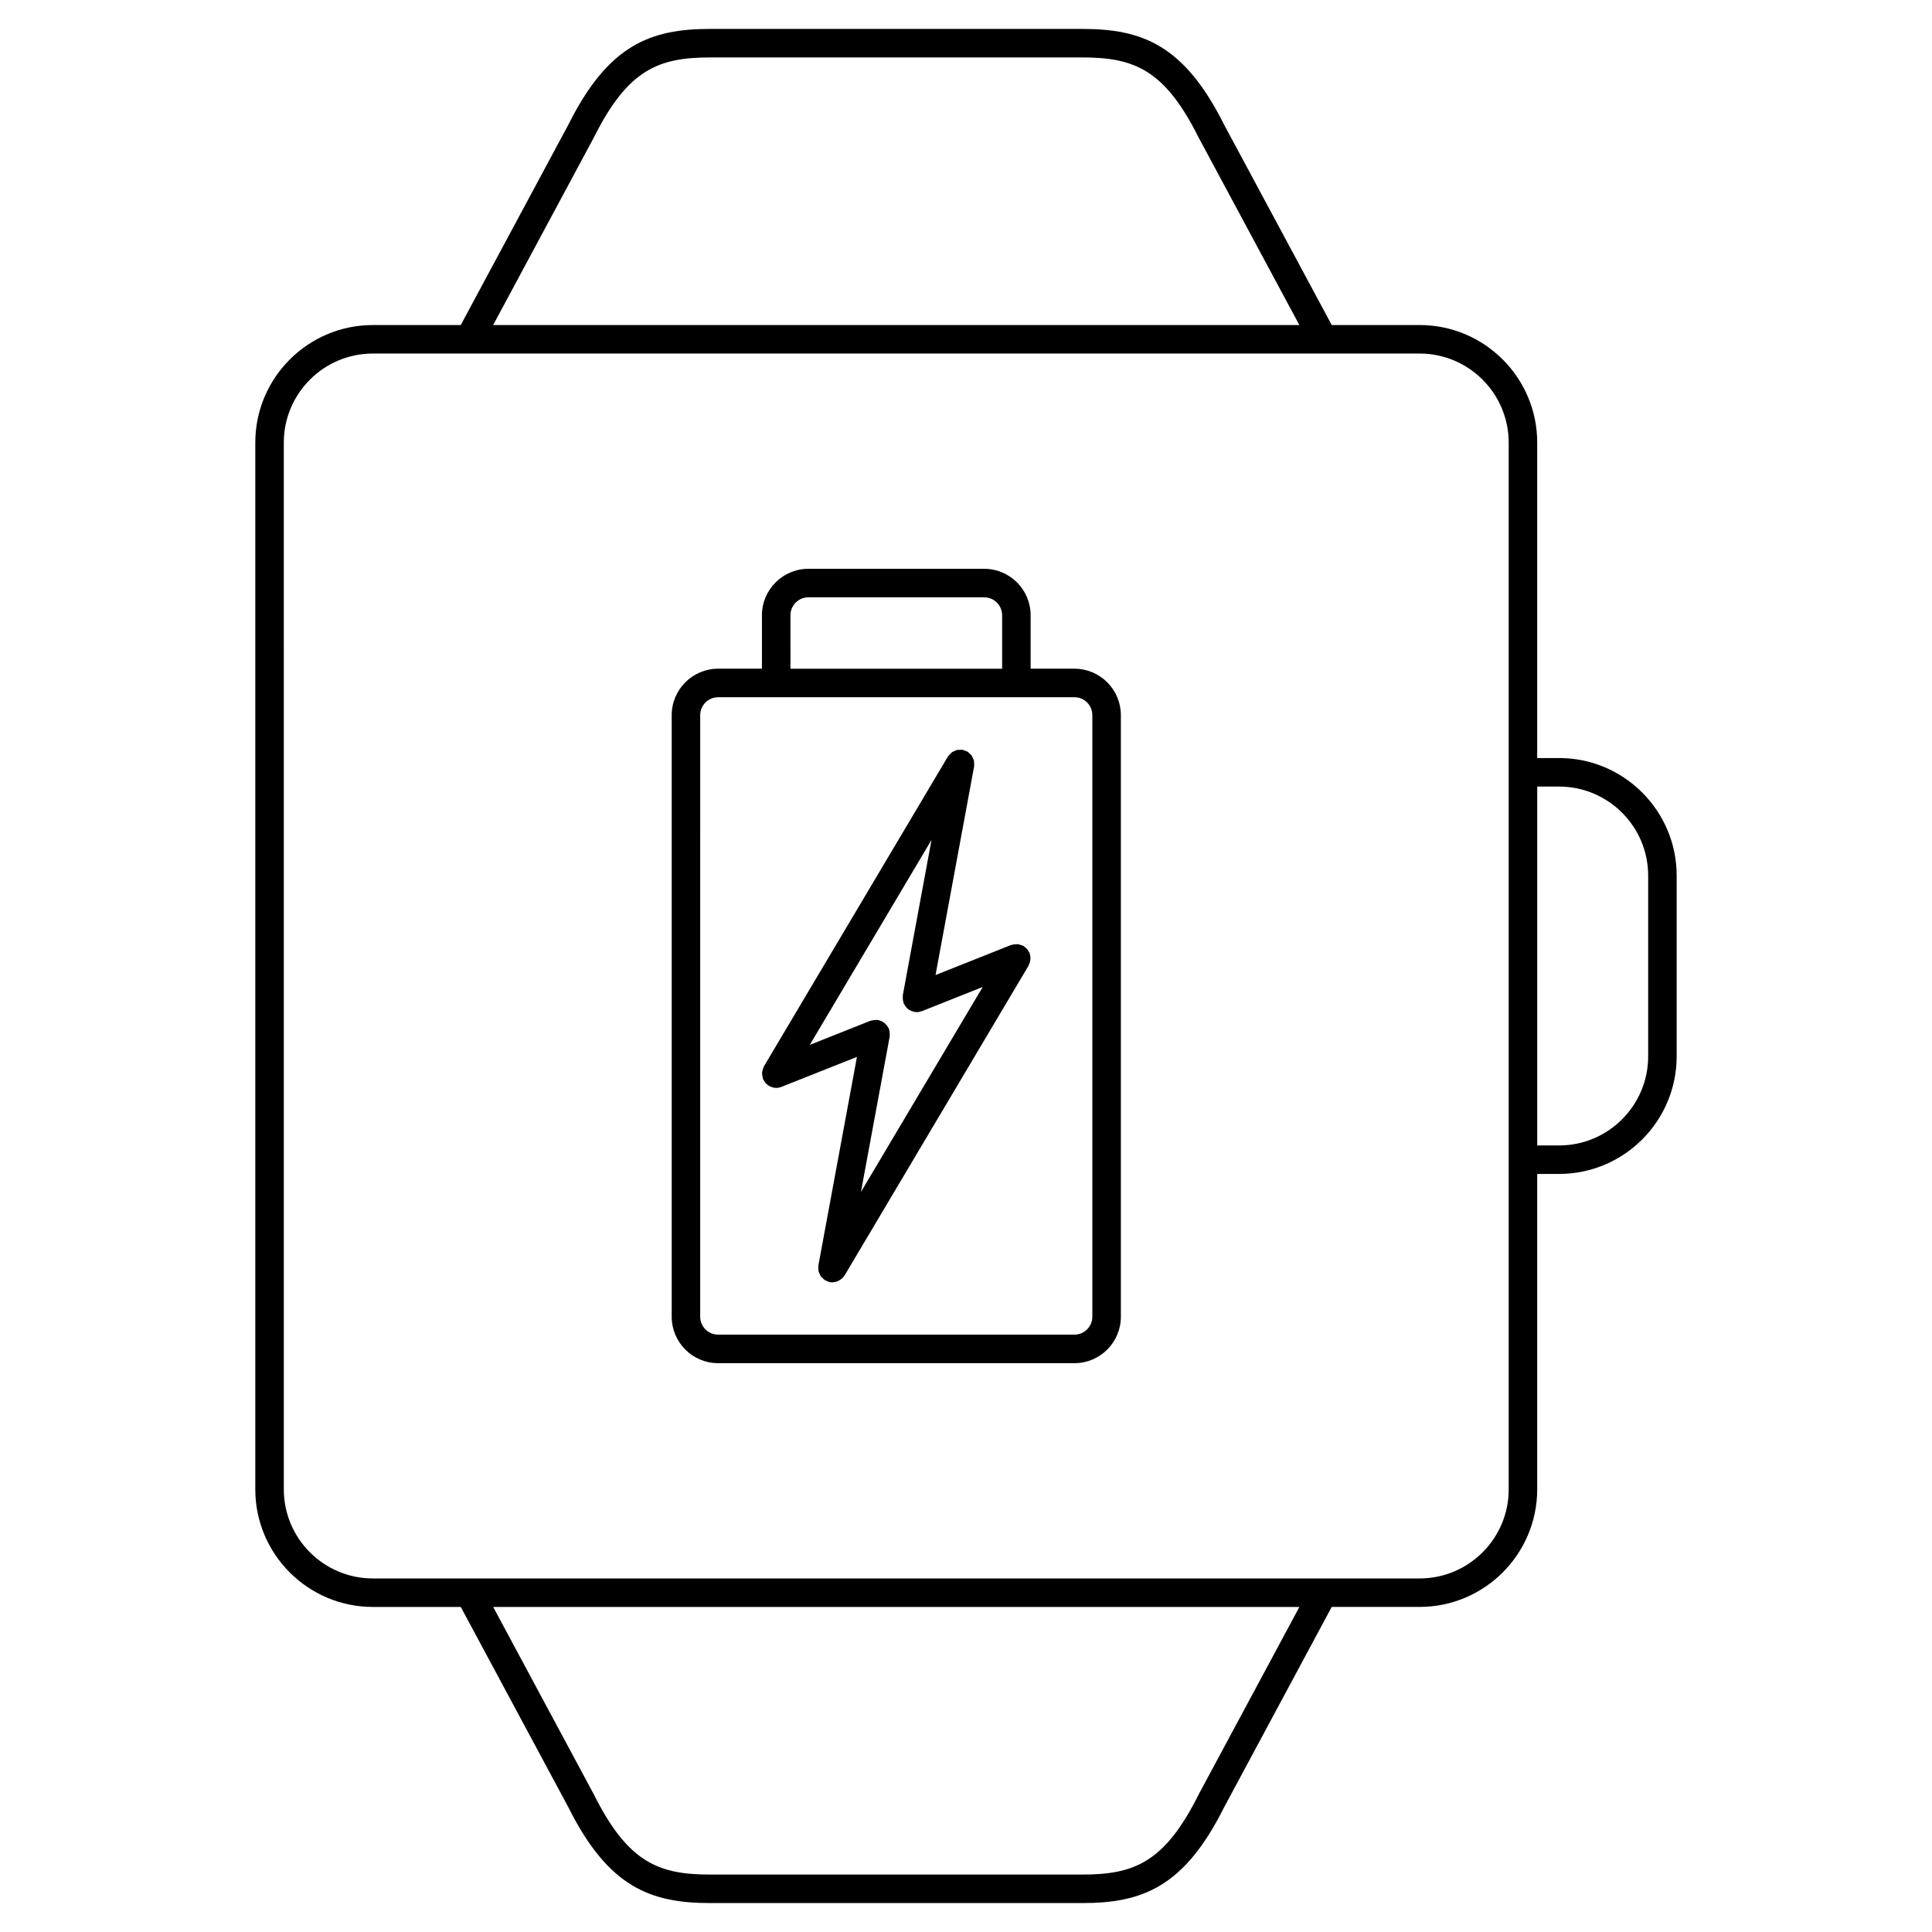
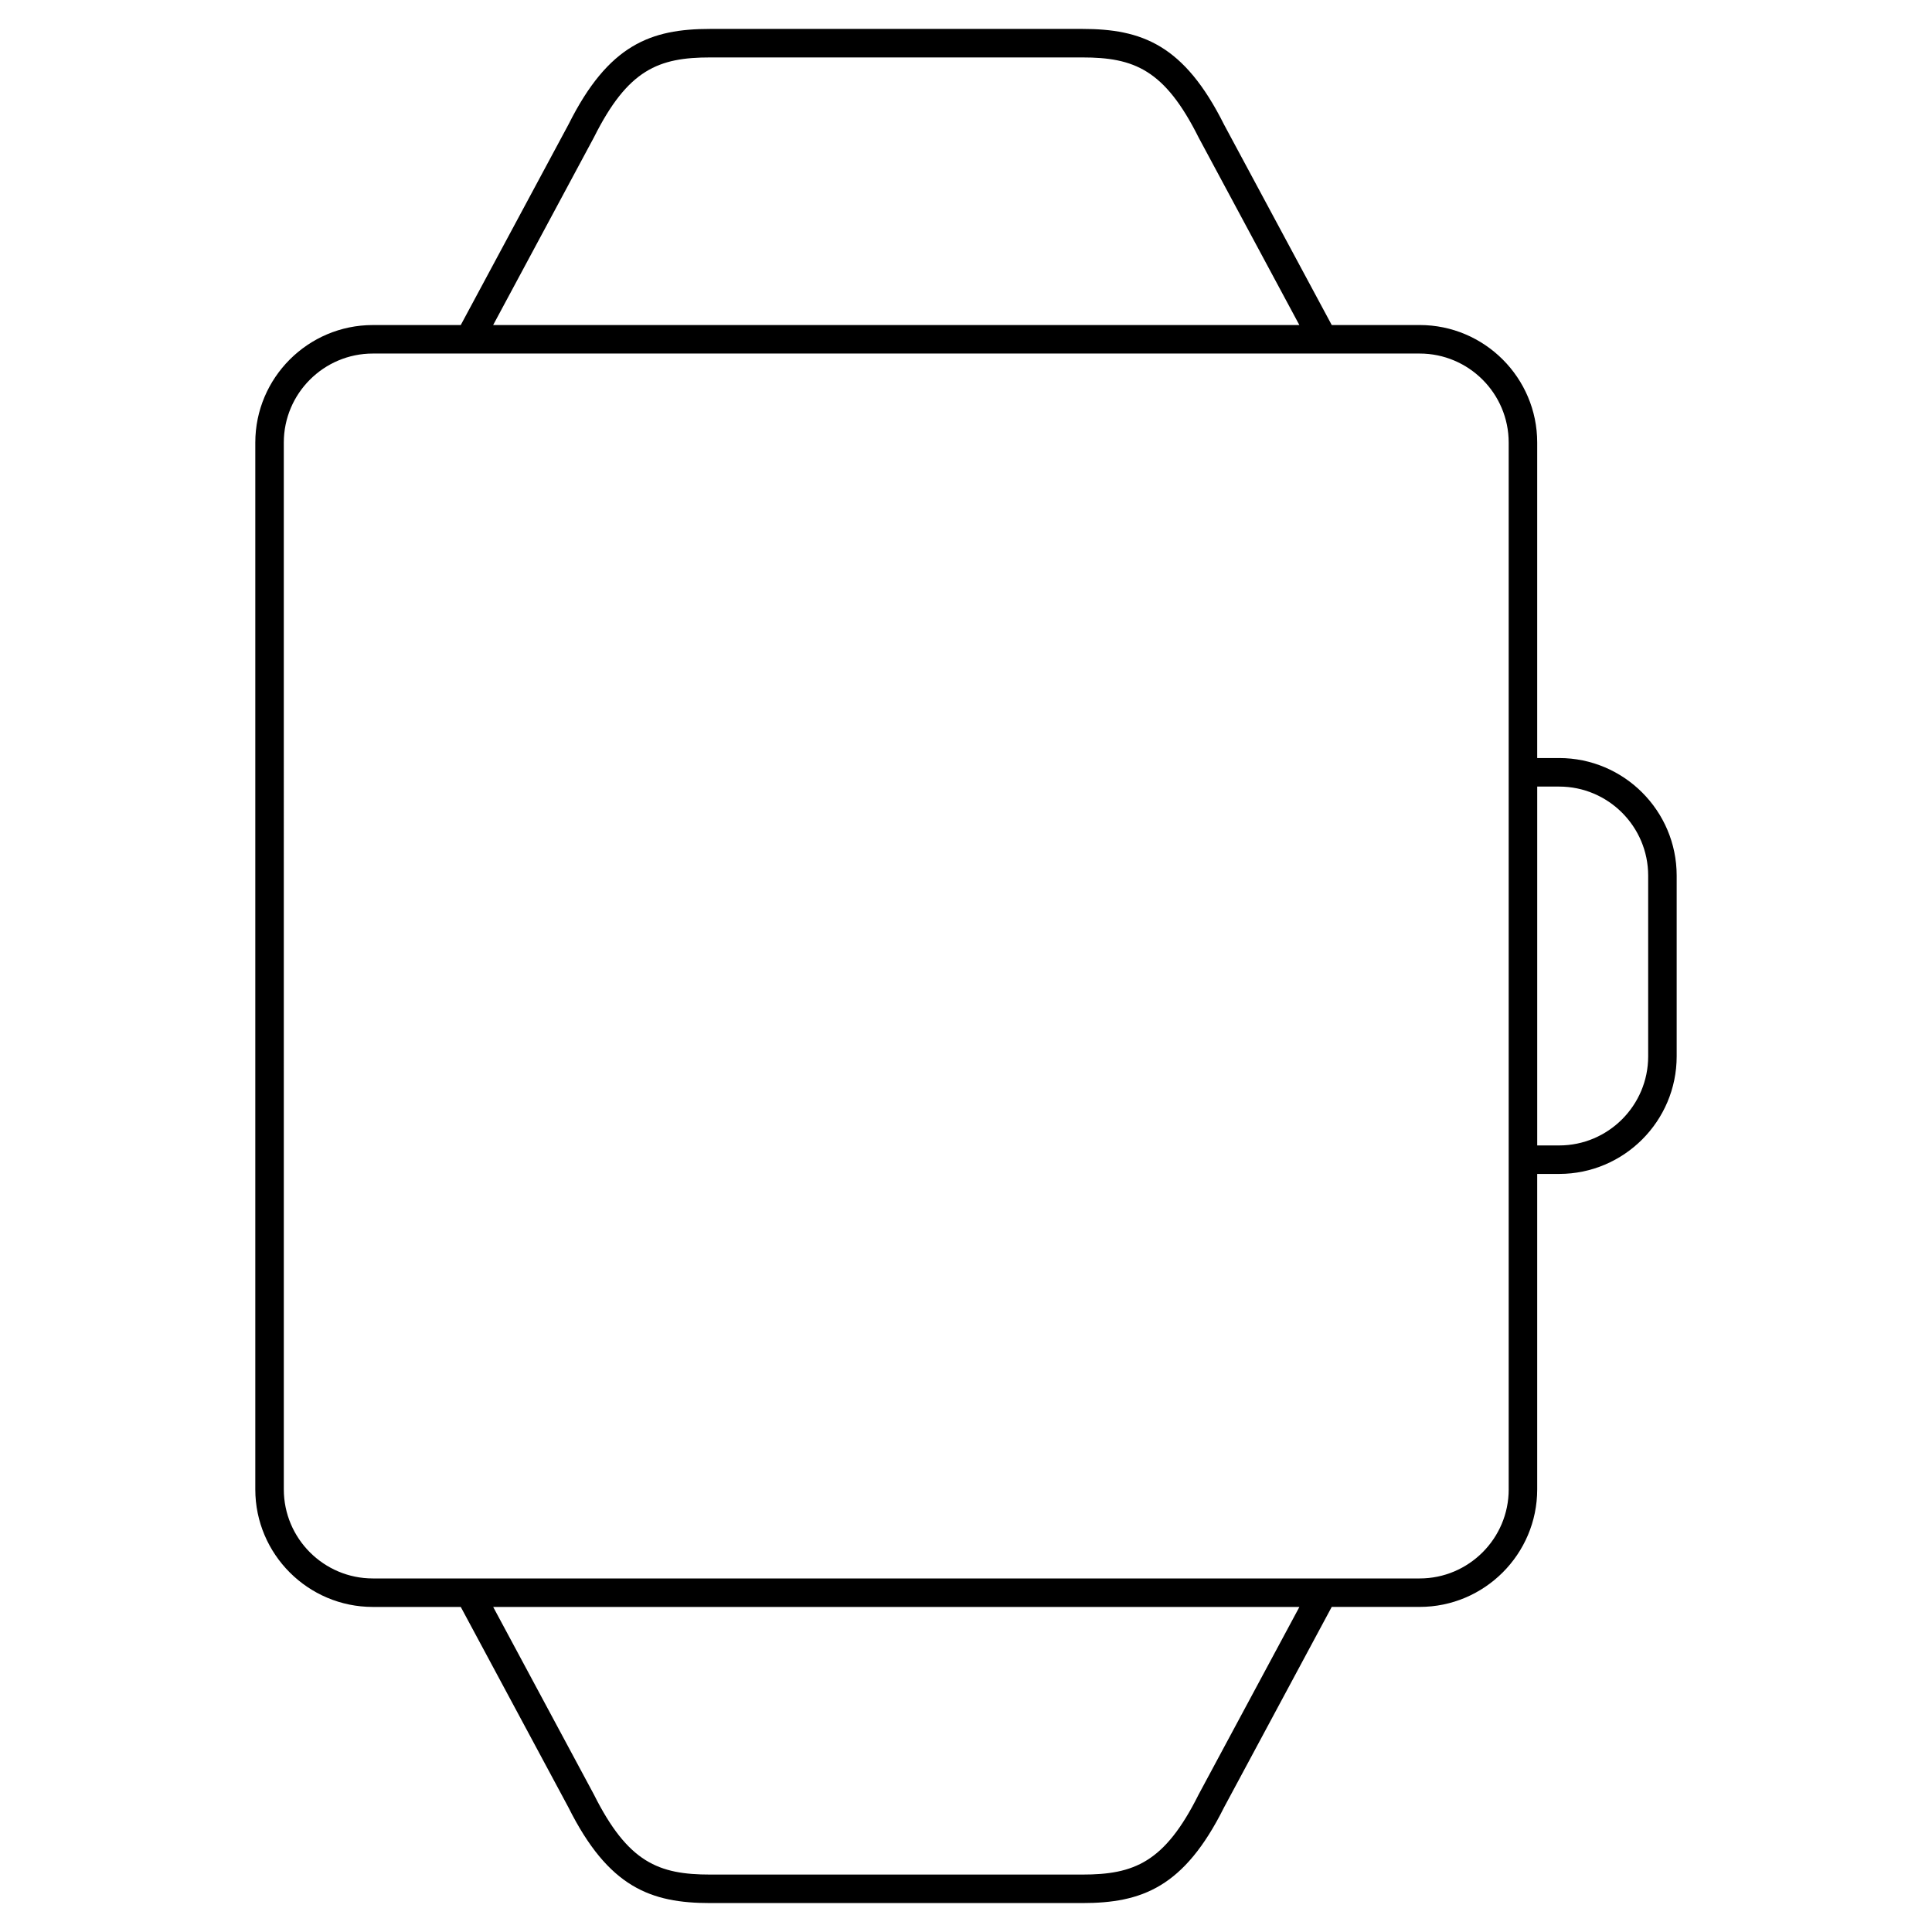
<svg xmlns="http://www.w3.org/2000/svg" fill="#000000" width="800px" height="800px" version="1.1" viewBox="144 144 512 512">
  <g>
    <path d="m557.18 344.89h-5.805v-83.598c0-17.18-13.977-31.156-31.156-31.156l-23.293 0.004-28.539-53.121c-10.602-21.207-21.809-25.355-37.594-25.355h-98.555c-15.781 0-26.988 4.152-37.551 25.262l-28.582 53.215h-23.293c-17.18 0-31.156 13.977-31.156 31.156v277.4c0 17.18 13.977 31.16 31.156 31.16h23.297l28.531 53.121c10.605 21.211 21.82 25.355 37.598 25.355h98.555c15.785 0 26.992-4.144 37.543-25.266l28.586-53.219h23.297c17.176 0 31.156-13.977 31.156-31.16v-83.586h5.805c17.176 0 31.156-13.977 31.156-31.16v-47.902c-0.004-17.18-13.984-31.152-31.156-31.152zm-255.78-164.49c9.008-18.012 17.121-21.18 30.84-21.18h98.555c13.723 0 21.836 3.168 30.883 21.281l26.668 49.645h-213.66zm160.23 439.2c-8.996 18.012-17.109 21.18-30.832 21.18h-98.555c-13.719 0-21.828-3.168-30.887-21.281l-26.66-49.645h213.66zm82.191-80.898c0 13.012-10.586 23.602-23.598 23.602h-277.41c-13.012 0-23.598-10.59-23.598-23.602l-0.004-277.41c0-13.012 10.586-23.598 23.598-23.598h277.41c13.012 0 23.598 10.586 23.598 23.598v277.41zm36.961-114.75c0 13.012-10.586 23.602-23.598 23.602h-5.805v-95.102h5.805c13.012 0 23.598 10.586 23.598 23.598z" />
-     <path d="m417.04 397.55c-0.023-0.258-0.055-0.508-0.133-0.754-0.023-0.082-0.016-0.16-0.047-0.238-0.059-0.152-0.176-0.25-0.25-0.387-0.125-0.227-0.25-0.438-0.418-0.641-0.172-0.203-0.363-0.359-0.57-0.516-0.121-0.102-0.207-0.23-0.344-0.312-0.074-0.047-0.156-0.047-0.238-0.082-0.223-0.117-0.457-0.18-0.707-0.246-0.238-0.066-0.469-0.137-0.715-0.156-0.215-0.016-0.43 0.016-0.648 0.035-0.273 0.031-0.535 0.059-0.797 0.141-0.074 0.023-0.152 0.012-0.227 0.039l-20.02 7.961 10.223-55.281c0.004-0.023-0.004-0.055 0-0.086 0.051-0.309 0.012-0.605-0.016-0.906-0.016-0.188 0.012-0.383-0.031-0.562-0.059-0.25-0.203-0.473-0.312-0.715-0.098-0.203-0.156-0.418-0.281-0.598-0.125-0.176-0.312-0.301-0.465-0.457-0.195-0.195-0.371-0.402-0.609-0.551-0.023-0.016-0.039-0.047-0.07-0.059-0.207-0.121-0.434-0.145-0.645-0.227-0.207-0.074-0.379-0.203-0.594-0.238-0.031-0.004-0.055 0.004-0.086 0-0.273-0.039-0.527-0.004-0.801 0.012-0.23 0.012-0.465-0.016-0.684 0.039-0.191 0.047-0.359 0.16-0.539 0.238-0.262 0.109-0.535 0.195-0.762 0.363-0.152 0.105-0.258 0.273-0.395 0.402-0.215 0.211-0.441 0.414-0.609 0.676-0.016 0.023-0.047 0.039-0.059 0.066l-48.738 82.07c-0.039 0.07-0.039 0.152-0.082 0.227-0.121 0.238-0.188 0.48-0.258 0.734-0.059 0.227-0.125 0.441-0.145 0.676-0.02 0.23 0.012 0.457 0.039 0.691 0.023 0.266 0.055 0.52 0.137 0.766 0.023 0.082 0.012 0.156 0.039 0.23 0.09 0.223 0.227 0.402 0.352 0.598 0.066 0.102 0.105 0.207 0.18 0.309 0.281 0.363 0.621 0.664 0.996 0.902 0.02 0.012 0.035 0.035 0.055 0.051 0.039 0.023 0.086 0.012 0.121 0.035 0.551 0.301 1.16 0.5 1.797 0.5 0.465 0 0.938-0.086 1.395-0.266l20.02-7.949-10.227 55.277c-0.004 0.031 0.004 0.055 0 0.086-0.047 0.301-0.004 0.59 0.016 0.887 0.016 0.195-0.012 0.398 0.035 0.59 0.055 0.238 0.191 0.441 0.293 0.672 0.102 0.215 0.168 0.449 0.309 0.645 0.117 0.16 0.289 0.277 0.43 0.418 0.207 0.211 0.398 0.43 0.648 0.59 0.023 0.016 0.035 0.039 0.059 0.055 0.082 0.047 0.172 0.031 0.246 0.07 0.316 0.16 0.629 0.328 0.992 0.398 0.227 0.047 0.453 0.066 0.68 0.066h0.004c0.586 0 1.129-0.176 1.633-0.43 0.125-0.059 0.238-0.125 0.359-0.203 0.5-0.316 0.945-0.707 1.254-1.219l48.742-82.074c0.039-0.07 0.039-0.145 0.082-0.215 0.121-0.238 0.191-0.488 0.262-0.746 0.059-0.223 0.125-0.438 0.145-0.664 0.039-0.273 0.008-0.5-0.02-0.738zm-37.258 20.875c0.031-0.258 0.016-0.504-0.012-0.766-0.023-0.25-0.055-0.492-0.133-0.734-0.031-0.098-0.016-0.191-0.051-0.293-0.051-0.133-0.156-0.215-0.223-0.336-0.121-0.238-0.258-0.449-0.422-0.648-0.156-0.188-0.324-0.344-0.508-0.5-0.18-0.152-0.367-0.281-0.578-0.395-0.238-0.133-0.48-0.223-0.742-0.301-0.121-0.035-0.223-0.117-0.352-0.141-0.098-0.02-0.188 0.016-0.281 0.004-0.258-0.031-0.516-0.02-0.777 0.012-0.258 0.023-0.5 0.059-0.742 0.133-0.098 0.031-0.191 0.016-0.289 0.055l-16.066 6.383 32.258-54.32-7.613 41.176c-0.02 0.102 0.016 0.195 0.004 0.297-0.023 0.258-0.012 0.504 0.012 0.754 0.02 0.25 0.059 0.5 0.133 0.734 0.031 0.102 0.016 0.195 0.055 0.297 0.07 0.18 0.191 0.324 0.289 0.488 0.066 0.117 0.121 0.238 0.203 0.344 0.266 0.363 0.574 0.68 0.938 0.922 0.016 0.012 0.035 0.016 0.051 0.023 0.367 0.23 0.77 0.383 1.195 0.484 0.055 0.012 0.098 0.051 0.152 0.059 0.227 0.047 0.453 0.066 0.68 0.066h0.004c0.469 0 0.918-0.098 1.336-0.258 0.016-0.004 0.035-0.004 0.055-0.012l16.07-6.394-32.27 54.324 7.617-41.172c0.027-0.094-0.004-0.188 0.008-0.285z" />
-     <path d="m428.73 321.21h-11.602v-14.16c0-6.793-5.527-12.312-12.312-12.312h-46.582c-6.793 0-12.312 5.527-12.312 12.312v14.16h-11.602c-6.793 0-12.312 5.523-12.312 12.309v159.43c0 6.793 5.523 12.309 12.312 12.309h94.414c6.793 0 12.309-5.523 12.309-12.309l-0.004-159.42c0.004-6.793-5.519-12.316-12.309-12.316zm-75.254-14.156c0-2.625 2.133-4.758 4.758-4.758h46.582c2.625 0 4.758 2.137 4.758 4.758v14.16l-56.098 0.004zm80.008 185.89c0 2.625-2.133 4.75-4.75 4.75h-94.414c-2.625 0-4.758-2.133-4.758-4.75l0.004-159.42c0-2.621 2.133-4.75 4.758-4.75l78.676-0.004c0.012 0 0.023 0.004 0.035 0.004s0.02-0.004 0.031-0.004h15.664c2.625 0 4.75 2.133 4.75 4.75v159.42z" />
  </g>
</svg>